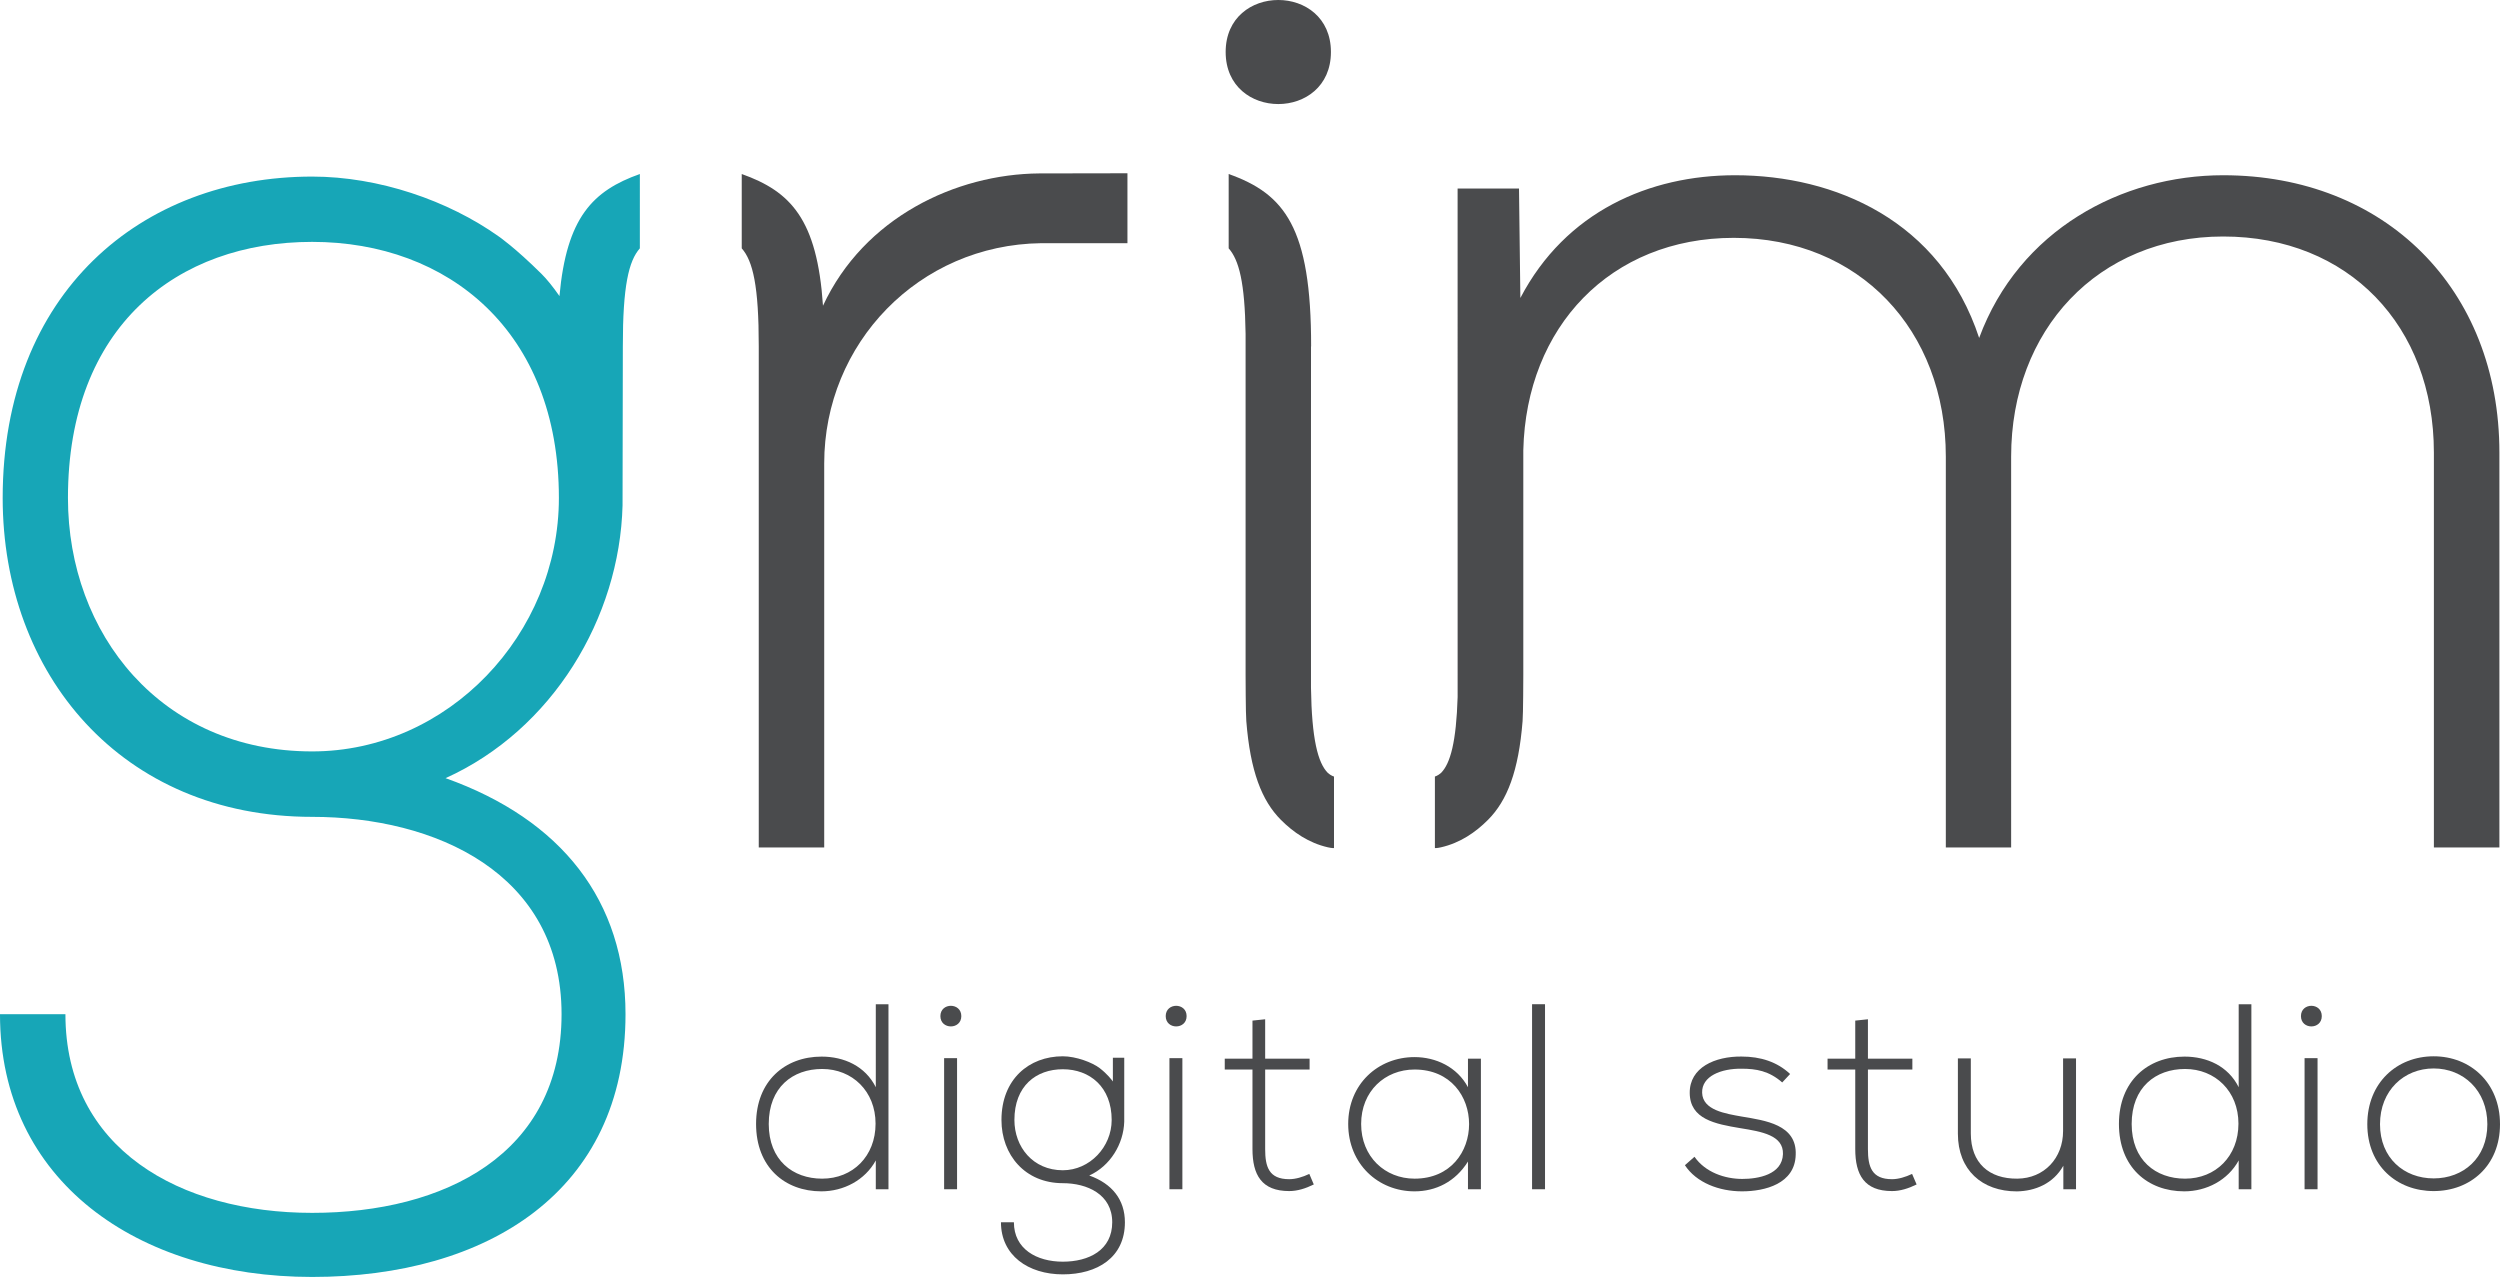
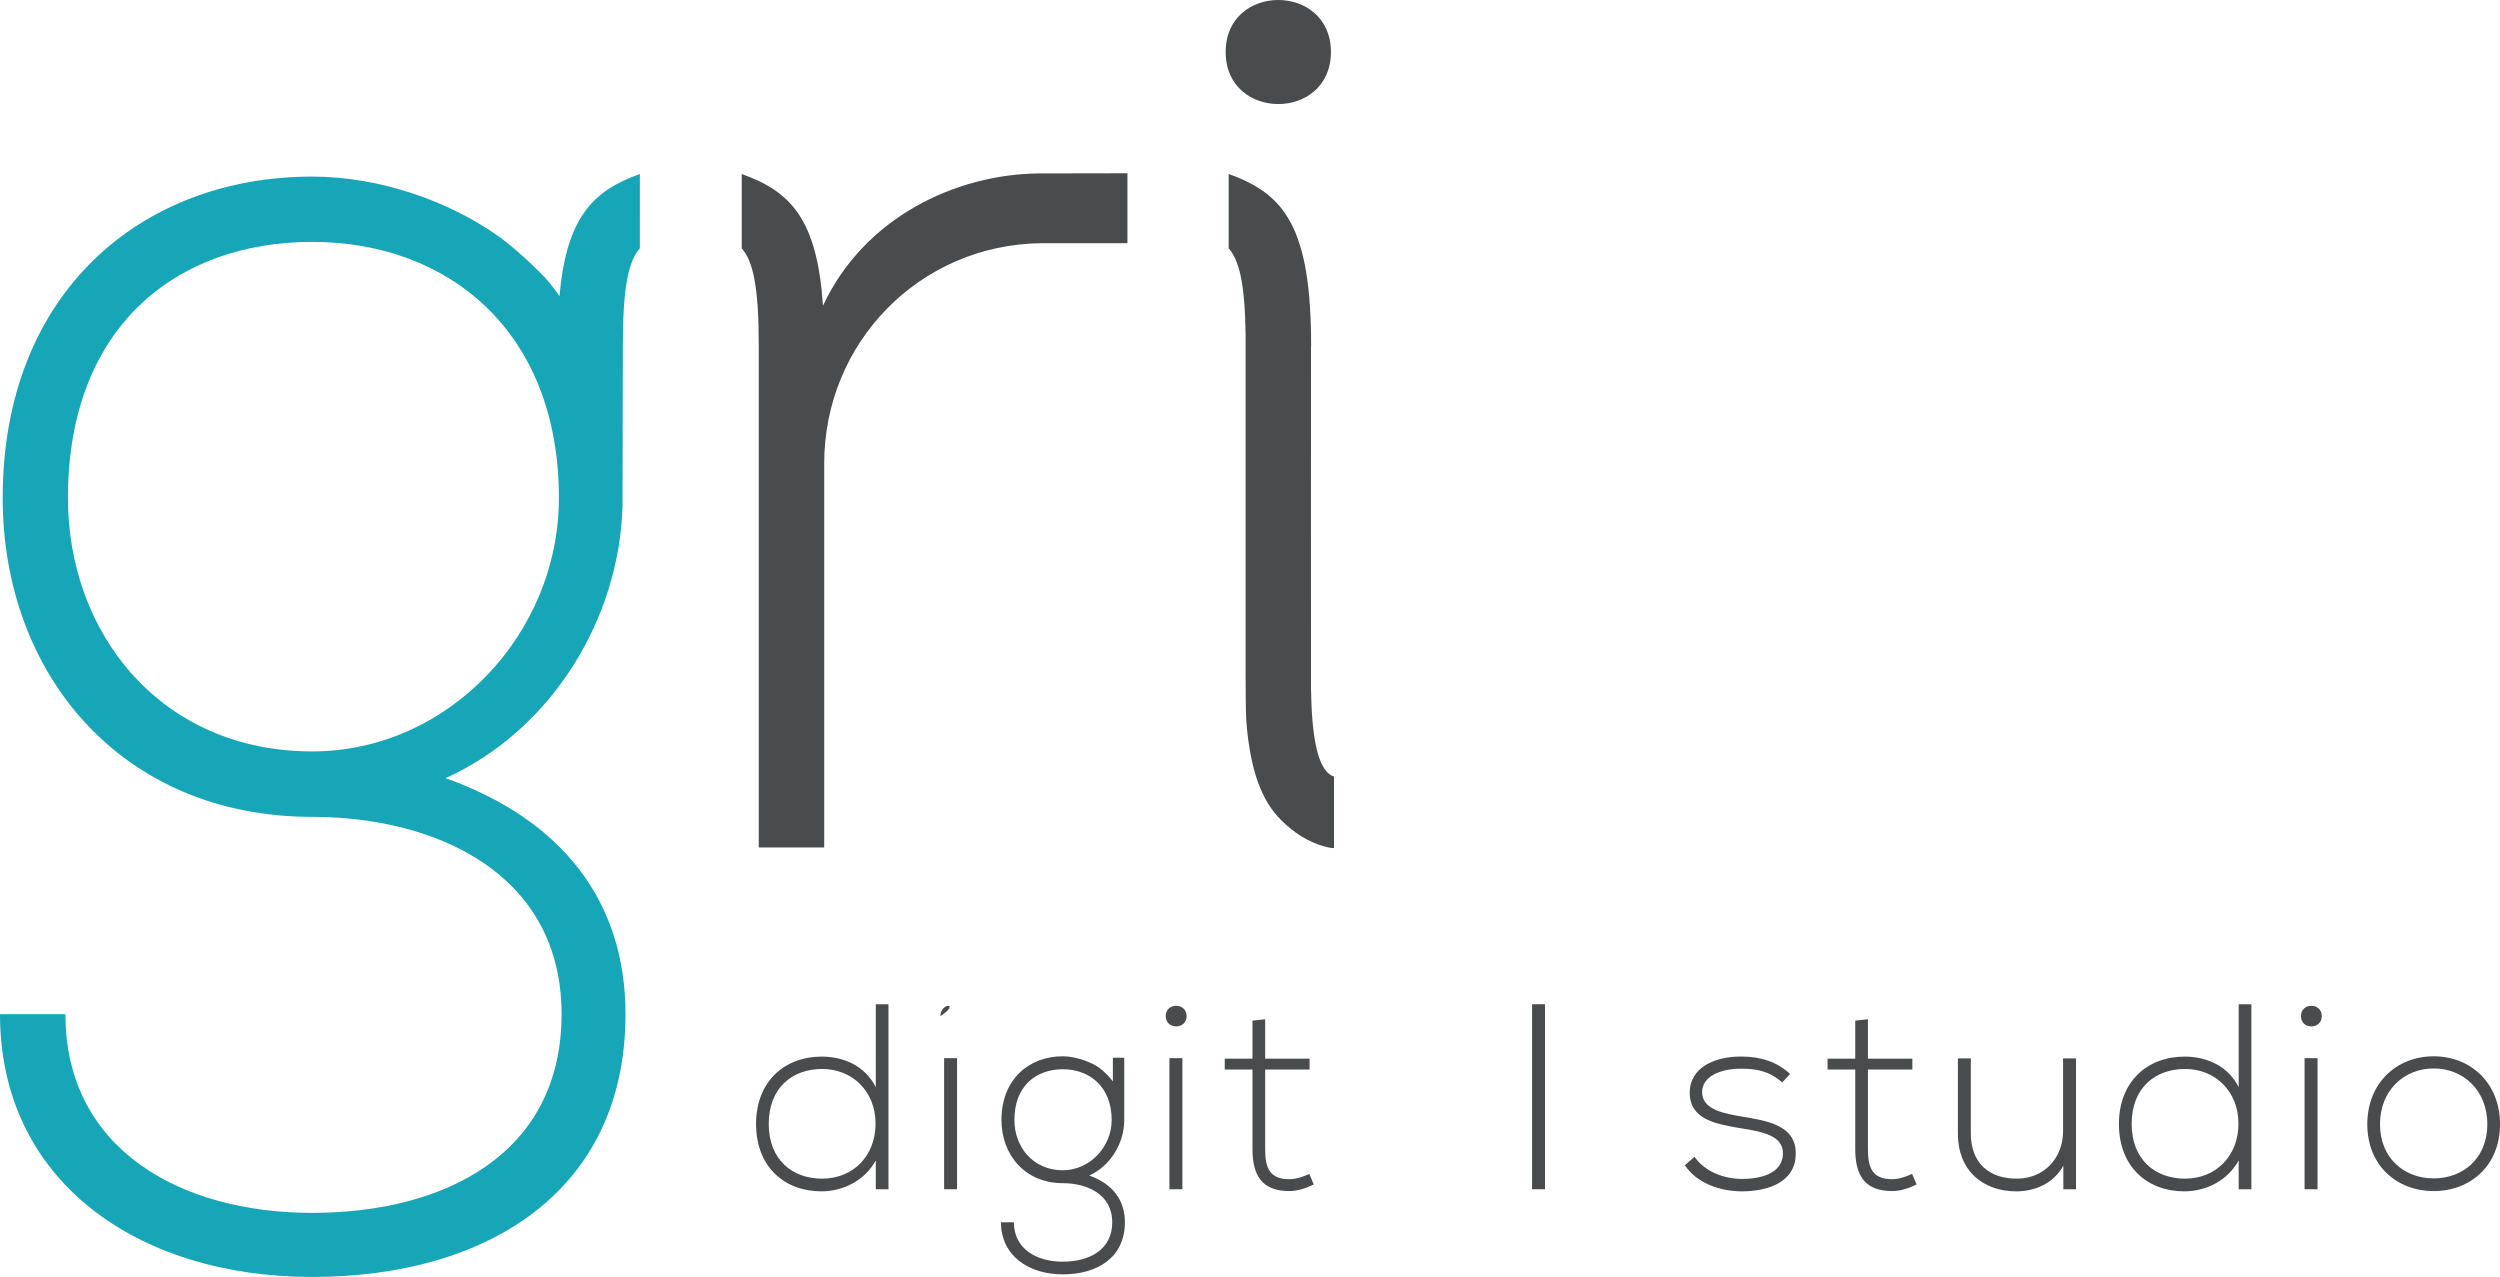
<svg xmlns="http://www.w3.org/2000/svg" xmlns:xlink="http://www.w3.org/1999/xlink" version="1.1" id="Layer_1" x="0px" y="0px" width="611.604px" height="312.397px" viewBox="0 0 611.604 312.397" enable-background="new 0 0 611.604 312.397" xml:space="preserve">
  <g>
    <defs>
      <rect id="SVGID_1_" width="611.604" height="312.397" />
    </defs>
    <clipPath id="SVGID_2_">
      <use xlink:href="#SVGID_1_" overflow="visible" />
    </clipPath>
    <path clip-path="url(#SVGID_2_)" fill="#17A6B7" d="M136.866,72.434c-1.624-2.339-3.14-4.192-4.397-5.437   c-6.523-6.464-10.437-9.139-10.437-9.139c-12.374-8.803-29.368-14.659-45.667-14.659c-41.763,0-75.71,28.378-75.71,78.623   c0,43.076,29.034,78.016,75.71,78.016c30.014,0,61.016,13.667,61.016,48.273c0,34.271-28.705,48.606-61.016,48.606   c-32.307,0-60.361-15.643-60.361-48.606H-0.002c0,40.783,33.621,64.284,76.367,64.284c42.753,0,76.661-20.882,76.661-64.284   c0-27.731-15.646-47.623-44.024-57.742c26.16-11.807,42.595-39.228,43.3-66.713l0.071-38.927   c-0.017-14.74,1.433-20.888,4.162-23.973V42.568C145.038,46.662,138.609,53.153,136.866,72.434 M76.365,183.827   c-36.886,0-59.741-28.711-59.741-62.005c0-42.089,26.777-62.648,59.741-62.648c33.293,0,60.362,21.862,60.362,62.648   C136.728,155.116,109.658,183.827,76.365,183.827" />
    <path clip-path="url(#SVGID_2_)" fill="#4A4B4D" d="M325.6,12.718c0-16.959-25.752-16.959-25.752,0   C299.848,29.703,325.6,29.703,325.6,12.718" />
    <path clip-path="url(#SVGID_2_)" fill="#4A4B4D" d="M320.722,168.292c-0.026-15.649,0.003-78.931,0.006-83.546h0.026   c0.033-29.135-6.5-37.31-20.17-42.177v18.188c2.531,2.862,3.958,8.366,4.139,20.904v83.452c0,0,0.023,9.77,0.175,11.283   c0.97,12.244,3.761,19.453,8.463,24.174c3.034,3.043,6.814,5.652,11.5,6.72c1.035,0.233,1.491,0.185,1.491,0.185v-17.498   c0,0-0.708-0.188-1.491-0.873C322.394,186.635,320.908,180.759,320.722,168.292" />
    <path clip-path="url(#SVGID_2_)" fill="#4A4B4D" d="M201.336,74.796c-1.414-21.169-7.91-27.967-19.877-32.226v18.187   c2.733,3.086,4.179,9.233,4.165,23.974V207.32h16.013v-93.962c0-29.335,23.129-53.483,53.085-53.865h21.098V42.389l-21.596,0.038   C233.847,42.592,211.37,53.193,201.336,74.796" />
-     <path clip-path="url(#SVGID_2_)" fill="#4A4B4D" d="M543.885,42.872c-24.779,0-49.919,13.35-59.702,39.803   c-9.45-28.704-35.257-39.803-59.718-39.803c-20.869,0-41.434,8.813-52.521,30.027l-0.333-26.78h-15.021   c0,0,0.006,124.313,0.006,124.416c-0.33,10.889-1.763,16.258-4.072,18.566c-0.782,0.686-1.489,0.873-1.489,0.873v17.5   c0,0,0.455,0.051,1.489-0.186c4.687-1.064,8.468-3.673,11.504-6.721c4.699-4.721,7.49-11.93,8.46-24.17   c0.152-1.517,0.175-11.287,0.175-11.287v-54.958c0.698-30.185,21.338-51.963,51.481-51.963c30.68,0,51.885,22.521,51.885,53.529   v95.603h15.979V111.72c0-31.008,21.212-53.862,51.876-53.862s51.546,21.871,51.546,52.872v96.592h16.027V110.73   C611.458,70.597,583.4,42.872,543.885,42.872" />
    <path clip-path="url(#SVGID_2_)" fill="#4A4B4D" d="M214.257,265.979c-2.587-5.171-7.765-7.49-13.267-7.49   c-8.918,0-16.023,5.944-16.023,16.48c0,10.601,7.053,16.484,15.969,16.484c5.424,0,10.666-2.715,13.321-7.562v7.05h3.101v-45.256   h-3.101V265.979z M201.127,288.348c-7.176,0-13.06-4.521-13.06-13.379c0-8.99,5.884-13.453,13.06-13.453   c7.373,0,13.072,5.436,13.072,13.379C214.199,282.856,208.633,288.348,201.127,288.348" />
    <rect x="230.971" y="258.868" clip-path="url(#SVGID_2_)" fill="#4A4B4D" width="3.166" height="32.071" />
-     <path clip-path="url(#SVGID_2_)" fill="#4A4B4D" d="M230.059,248.584c0,3.362,5.119,3.362,5.119,0   C235.178,245.221,230.059,245.221,230.059,248.584" />
+     <path clip-path="url(#SVGID_2_)" fill="#4A4B4D" d="M230.059,248.584C235.178,245.221,230.059,245.221,230.059,248.584" />
    <path clip-path="url(#SVGID_2_)" fill="#4A4B4D" d="M266.477,287.578c5.158-2.335,8.393-7.732,8.558-13.152l0.003-15.662h-2.781   v5.808c-0.366-0.495-1.391-1.837-3.199-3.243c-1.804-1.403-5.813-2.917-9.045-2.917c-8.279,0-15.012,5.62-15.012,15.584   c0,8.538,5.766,15.458,15.012,15.458c5.944,0,12.085,2.724,12.085,9.563c0,6.798-5.694,9.641-12.085,9.641   c-6.41,0-11.969-3.104-11.969-9.641h-3.166c0,8.088,6.652,12.745,15.135,12.745c8.463,0,15.187-4.144,15.187-12.745   C275.198,293.525,272.097,289.573,266.477,287.578 M248.166,273.995c0-8.34,5.313-12.412,11.846-12.412   c6.594,0,11.949,4.327,11.949,12.412c0,6.595-5.355,12.299-11.949,12.299C252.697,286.294,248.166,280.59,248.166,273.995" />
    <rect x="286.093" y="258.868" clip-path="url(#SVGID_2_)" fill="#4A4B4D" width="3.166" height="32.071" />
    <path clip-path="url(#SVGID_2_)" fill="#4A4B4D" d="M285.182,248.584c0,3.362,5.112,3.362,5.112,0   C290.294,245.221,285.182,245.221,285.182,248.584" />
    <path clip-path="url(#SVGID_2_)" fill="#4A4B4D" d="M315.391,288.479c-4.978,0-5.879-3.04-5.879-7.37v-19.452h10.869v-2.658   h-10.869v-9.644l-3.105,0.326v9.317h-6.782v2.658h6.782v19.452c0,6.274,2.203,10.277,8.984,10.277c2.008,0,4.007-0.63,6.015-1.617   l-1.093-2.58C318.698,287.958,316.952,288.479,315.391,288.479" />
-     <path clip-path="url(#SVGID_2_)" fill="#4A4B4D" d="M359.126,265.979c-2.655-4.983-7.895-7.37-13.068-7.37   c-8.922,0-16.231,6.598-16.231,16.36s7.31,16.484,16.231,16.484c5.174,0,9.967-2.326,13.068-7.293v6.781h3.166v-31.944h-3.166   V265.979z M346.058,288.348c-7.238,0-13.065-5.362-13.065-13.379c0-8.018,5.827-13.32,13.065-13.32   C363.848,261.648,363.848,288.348,346.058,288.348" />
    <rect x="374.807" y="245.674" clip-path="url(#SVGID_2_)" fill="#4A4B4D" width="3.169" height="45.266" />
    <path clip-path="url(#SVGID_2_)" fill="#4A4B4D" d="M426.111,273.156c-3.994-0.715-9.573-1.549-9.699-5.823   c-0.126-4.072,4.667-5.944,9.638-5.883c3.55,0,6.729,0.523,9.954,3.362l1.93-2.068c-3.162-2.967-7.218-4.27-11.884-4.27   c-6.475-0.064-12.736,2.658-12.674,8.932c0.067,6.391,6.199,7.564,12.408,8.594c5.249,0.847,10.546,1.749,10.403,6.338   c-0.184,5.042-6.066,6.077-9.95,6.077c-4.272,0-9.042-1.611-11.694-5.42l-2.344,2.063c2.797,4.27,8.358,6.394,13.979,6.394   c5.638,0,12.937-1.869,13.126-8.92C439.632,275.097,431.816,274.124,426.111,273.156" />
    <path clip-path="url(#SVGID_2_)" fill="#4A4B4D" d="M462.871,288.479c-4.986,0-5.898-3.04-5.898-7.37v-19.452h10.87v-2.658h-10.87   v-9.644l-3.102,0.326v9.317h-6.774v2.658h6.774v19.452c0,6.274,2.202,10.277,9,10.277c1.992,0,3.997-0.63,6.013-1.617l-1.109-2.58   C466.153,287.958,464.414,288.479,462.871,288.479" />
    <path clip-path="url(#SVGID_2_)" fill="#4A4B4D" d="M504.714,276.708c0,6.604-4.602,11.578-11.192,11.64   c-6.901,0.067-11.377-3.811-11.377-11.058v-18.355h-3.163v18.427c0,8.848,5.88,14.1,14.427,14.1   c4.45-0.073,8.919-1.885,11.371-6.279v5.76h3.101v-32.007h-3.166V276.708z" />
    <path clip-path="url(#SVGID_2_)" fill="#4A4B4D" d="M547.676,265.979c-2.577-5.171-7.749-7.49-13.262-7.49   c-8.913,0-16.034,5.944-16.034,16.48c0,10.601,7.056,16.484,15.975,16.484c5.443,0,10.669-2.715,13.321-7.562v7.05h3.105v-45.256   h-3.105V265.979z M534.556,288.348c-7.173,0-13.062-4.521-13.062-13.379c0-8.99,5.889-13.453,13.062-13.453   c7.367,0,13.062,5.436,13.062,13.379C547.617,282.856,542.052,288.348,534.556,288.348" />
    <rect x="563.793" y="258.868" clip-path="url(#SVGID_2_)" fill="#4A4B4D" width="3.176" height="32.071" />
    <path clip-path="url(#SVGID_2_)" fill="#4A4B4D" d="M562.909,248.584c0,3.362,5.095,3.362,5.095,0   C568.004,245.221,562.909,245.221,562.909,248.584" />
    <path clip-path="url(#SVGID_2_)" fill="#4A4B4D" d="M595.379,258.413c-8.99,0-16.238,6.468-16.238,16.622   c0,10.145,7.248,16.351,16.238,16.351c8.977,0,16.225-6.206,16.225-16.351C611.604,264.881,604.355,258.413,595.379,258.413    M595.379,288.285c-7.247,0-13.13-4.975-13.13-13.25c0-8.278,5.883-13.647,13.13-13.647c7.244,0,13.13,5.369,13.13,13.647   C608.509,283.311,602.623,288.285,595.379,288.285" />
  </g>
</svg>